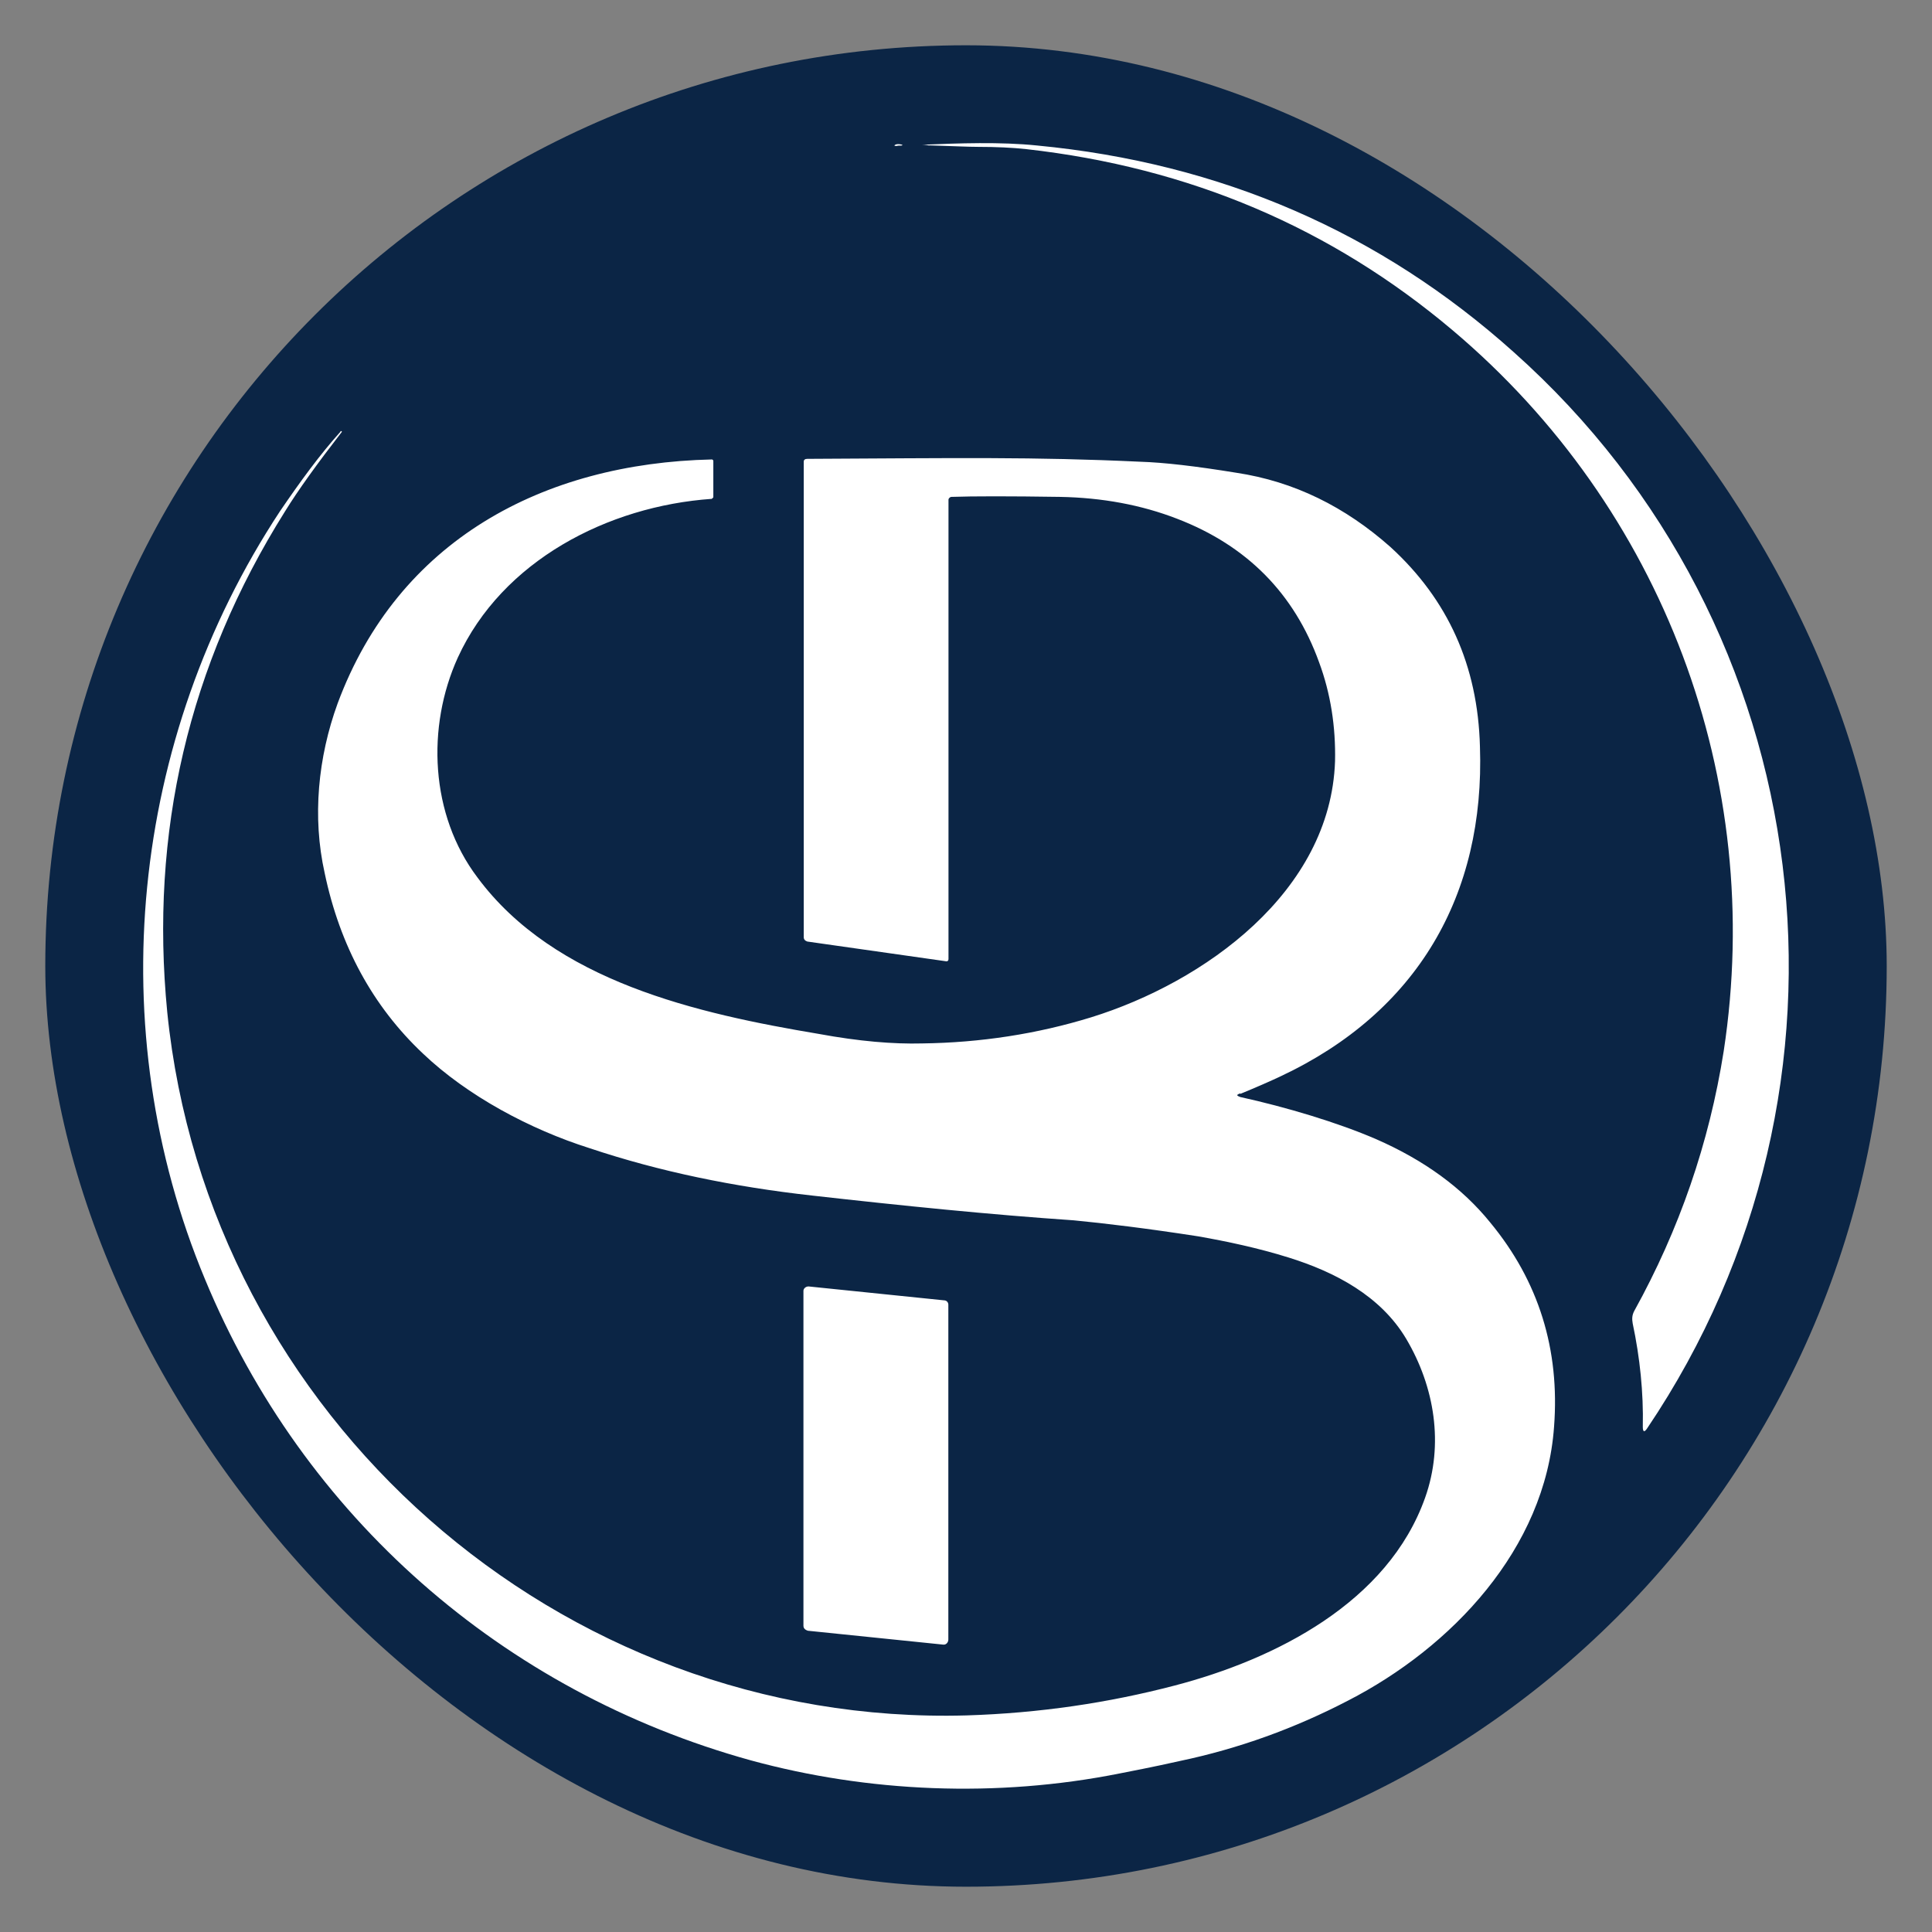
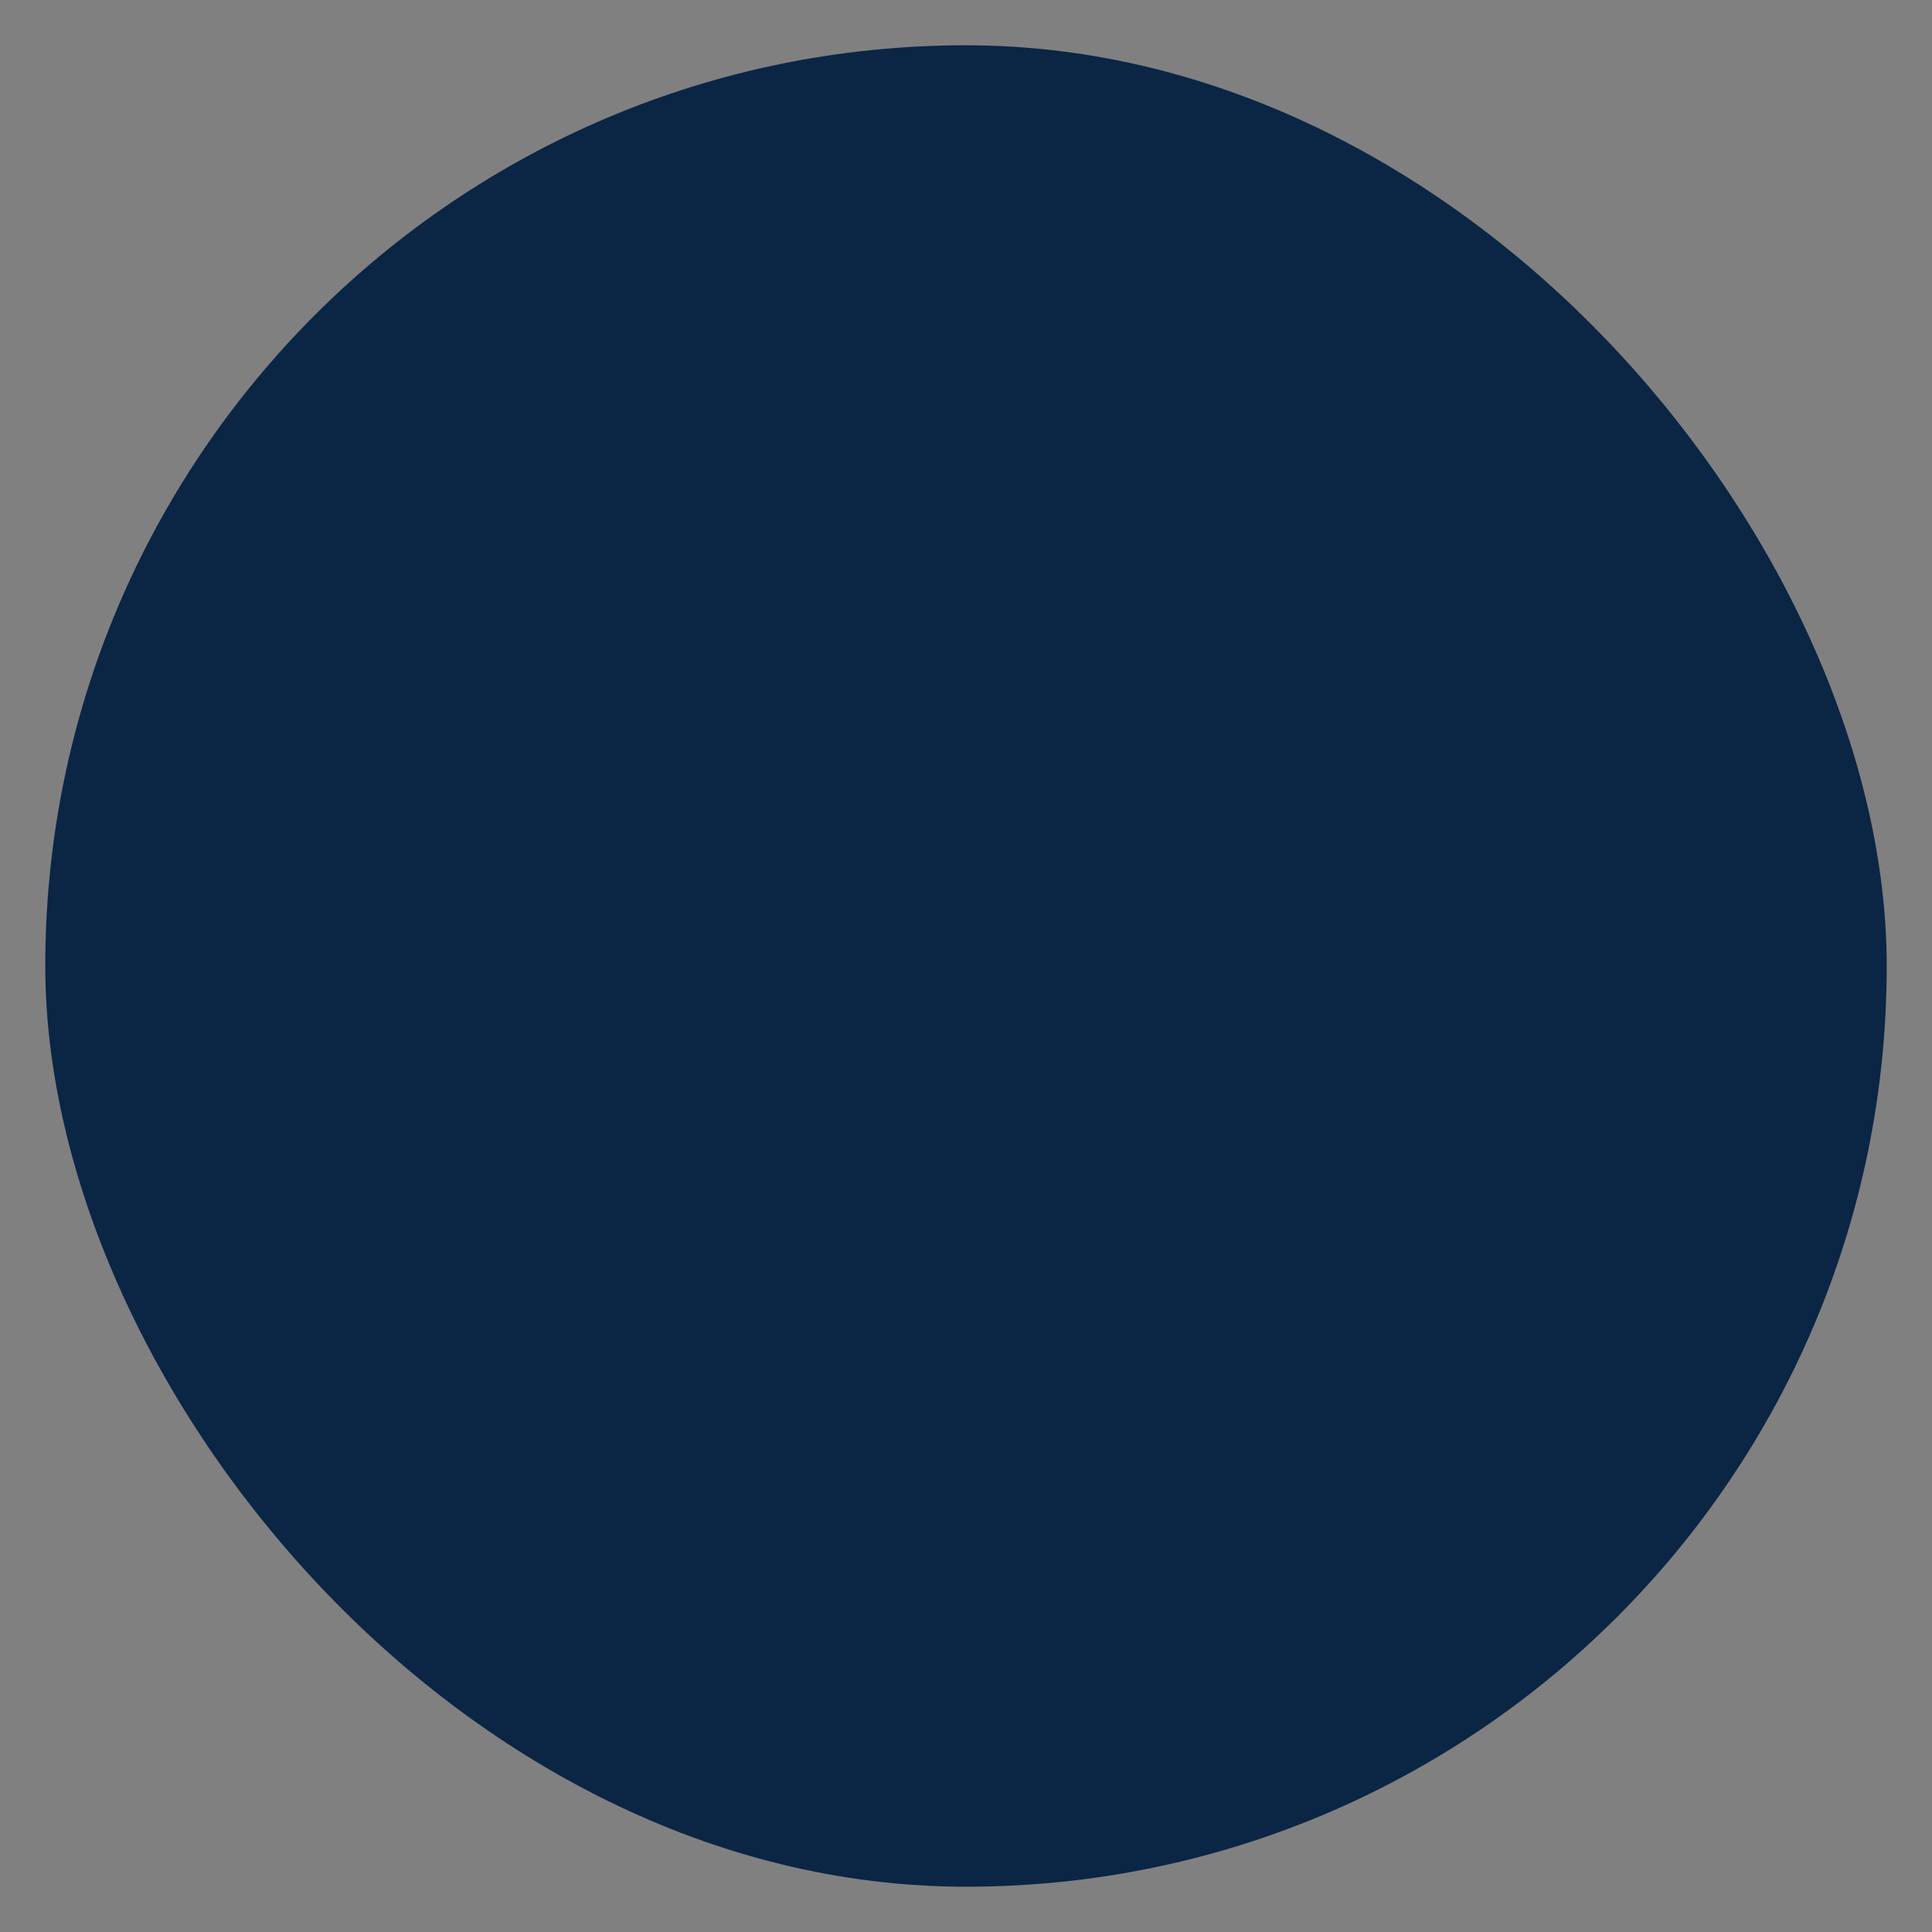
<svg xmlns="http://www.w3.org/2000/svg" id="fav-icon" viewBox="0 0 128 128">
  <rect x="0" y="0" width="128" height="128" fill="#808080" stroke="none" />
  <rect x="3" y="3" width="122" height="122" rx="61" ry="61" style="fill: #0b2545;" />
-   <path d="M61.57,9.64c-.29-.05-.43-.05-.48-.05,2.41-.1,5.21-.2,7.62.05,12.15,1.16,22.72,5.74,31.59,13.7,20.4,18.18,24.12,48.62,8.83,71.29-.19.29-.29.24-.29-.1.05-2.27-.19-4.58-.67-6.85-.05-.29-.05-.53.1-.82,2.99-5.4,4.97-11.14,5.93-17.22,2.75-17.99-4.01-35.98-17.95-47.75-8.05-6.8-17.46-10.8-28.26-12.01-.92-.1-1.98-.15-3.19-.15-.63,0-1.68-.05-3.23-.1ZM62.49,108.96l-8.97-.92c-.15-.05-.29-.14-.29-.33v-22.19c0-.14.14-.29.34-.29l8.97.92c.19,0,.29.15.29.29v22.18c0,.19-.14.34-.29.34h-.05ZM82.17,72.44c-.29.1-.24.15,0,.24,3.04.67,6.46,1.69,9.02,2.8,3.19,1.4,5.69,3.23,7.53,5.5,3.23,3.9,4.63,8.44,4.24,13.55-.58,8.1-6.8,14.62-13.65,18.14-3.52,1.83-7.23,3.18-11.14,4-.44.1-1.74.39-3.96.82-8.2,1.64-16.74,1.25-24.46-.86-16.44-4.54-29.66-16.16-36.17-31.88-6.9-16.55-4.97-35.79,4.97-50.88,1.35-1.98,2.65-3.76,4-5.26,0-.05.05-.05.05-.05.05,0,.05.05.05.05-1.64,2.12-2.89,3.85-3.76,5.26-6.42,10.22-8.97,21.32-7.81,33.18,2.7,26.77,25.95,47.36,52.96,46.6,4.82-.15,9.4-.83,13.79-1.98,6.66-1.74,14.13-5.5,16.59-12.45,1.25-3.52.63-7.33-1.25-10.51-1.69-2.85-4.72-4.44-7.81-5.4-2.02-.63-4.05-1.06-5.98-1.4-3.42-.53-6.17-.86-8.24-1.06-5.55-.38-11.29-.96-17.32-1.64-5.21-.58-10.13-1.59-14.76-3.14-3.95-1.25-8.1-3.47-11.04-6.27-3.33-3.14-5.5-7.14-6.51-11.96-.83-3.71-.44-7.67.86-11.24,4.01-10.8,13.6-15.91,24.79-16.16.05,0,.1.05.1.1v2.41s-.05.05-.1.1c-6.89.48-13.89,4.1-16.83,10.52-2.08,4.58-1.84,10.41,1.3,14.56,5.11,6.9,14.57,9.02,22.62,10.37,2.66.49,4.92.68,6.85.63,3.86-.05,7.62-.63,11.19-1.73,7.48-2.32,15.87-8.3,16.16-16.97.05-2.27-.29-4.49-1.06-6.56-1.64-4.54-4.77-7.72-9.4-9.5-2.37-.92-4.97-1.4-7.77-1.45-3.33-.05-5.74-.05-7.18,0-.1,0-.2.1-.2.19v30.43c0,.1-.05.15-.14.15l-9.21-1.31c-.15-.05-.24-.14-.24-.29v-31.5c0-.14.1-.19.24-.19,9.93-.05,15-.14,22.04.19,1.59.05,3.67.29,6.37.73,3.86.58,7.23,2.27,10.22,4.92,3.81,3.48,5.79,7.86,5.93,13.22.34,9.84-4.15,17.6-13.21,21.85-.72.34-1.59.72-2.66,1.16ZM59.79,9.6s-.1-.05-.29-.05c-.14,0-.24.05-.24.1,0,0,.1.05.24,0,.2,0,.29,0,.29-.05Z" style="fill: #fff; fill-rule: evenodd;" />
</svg>